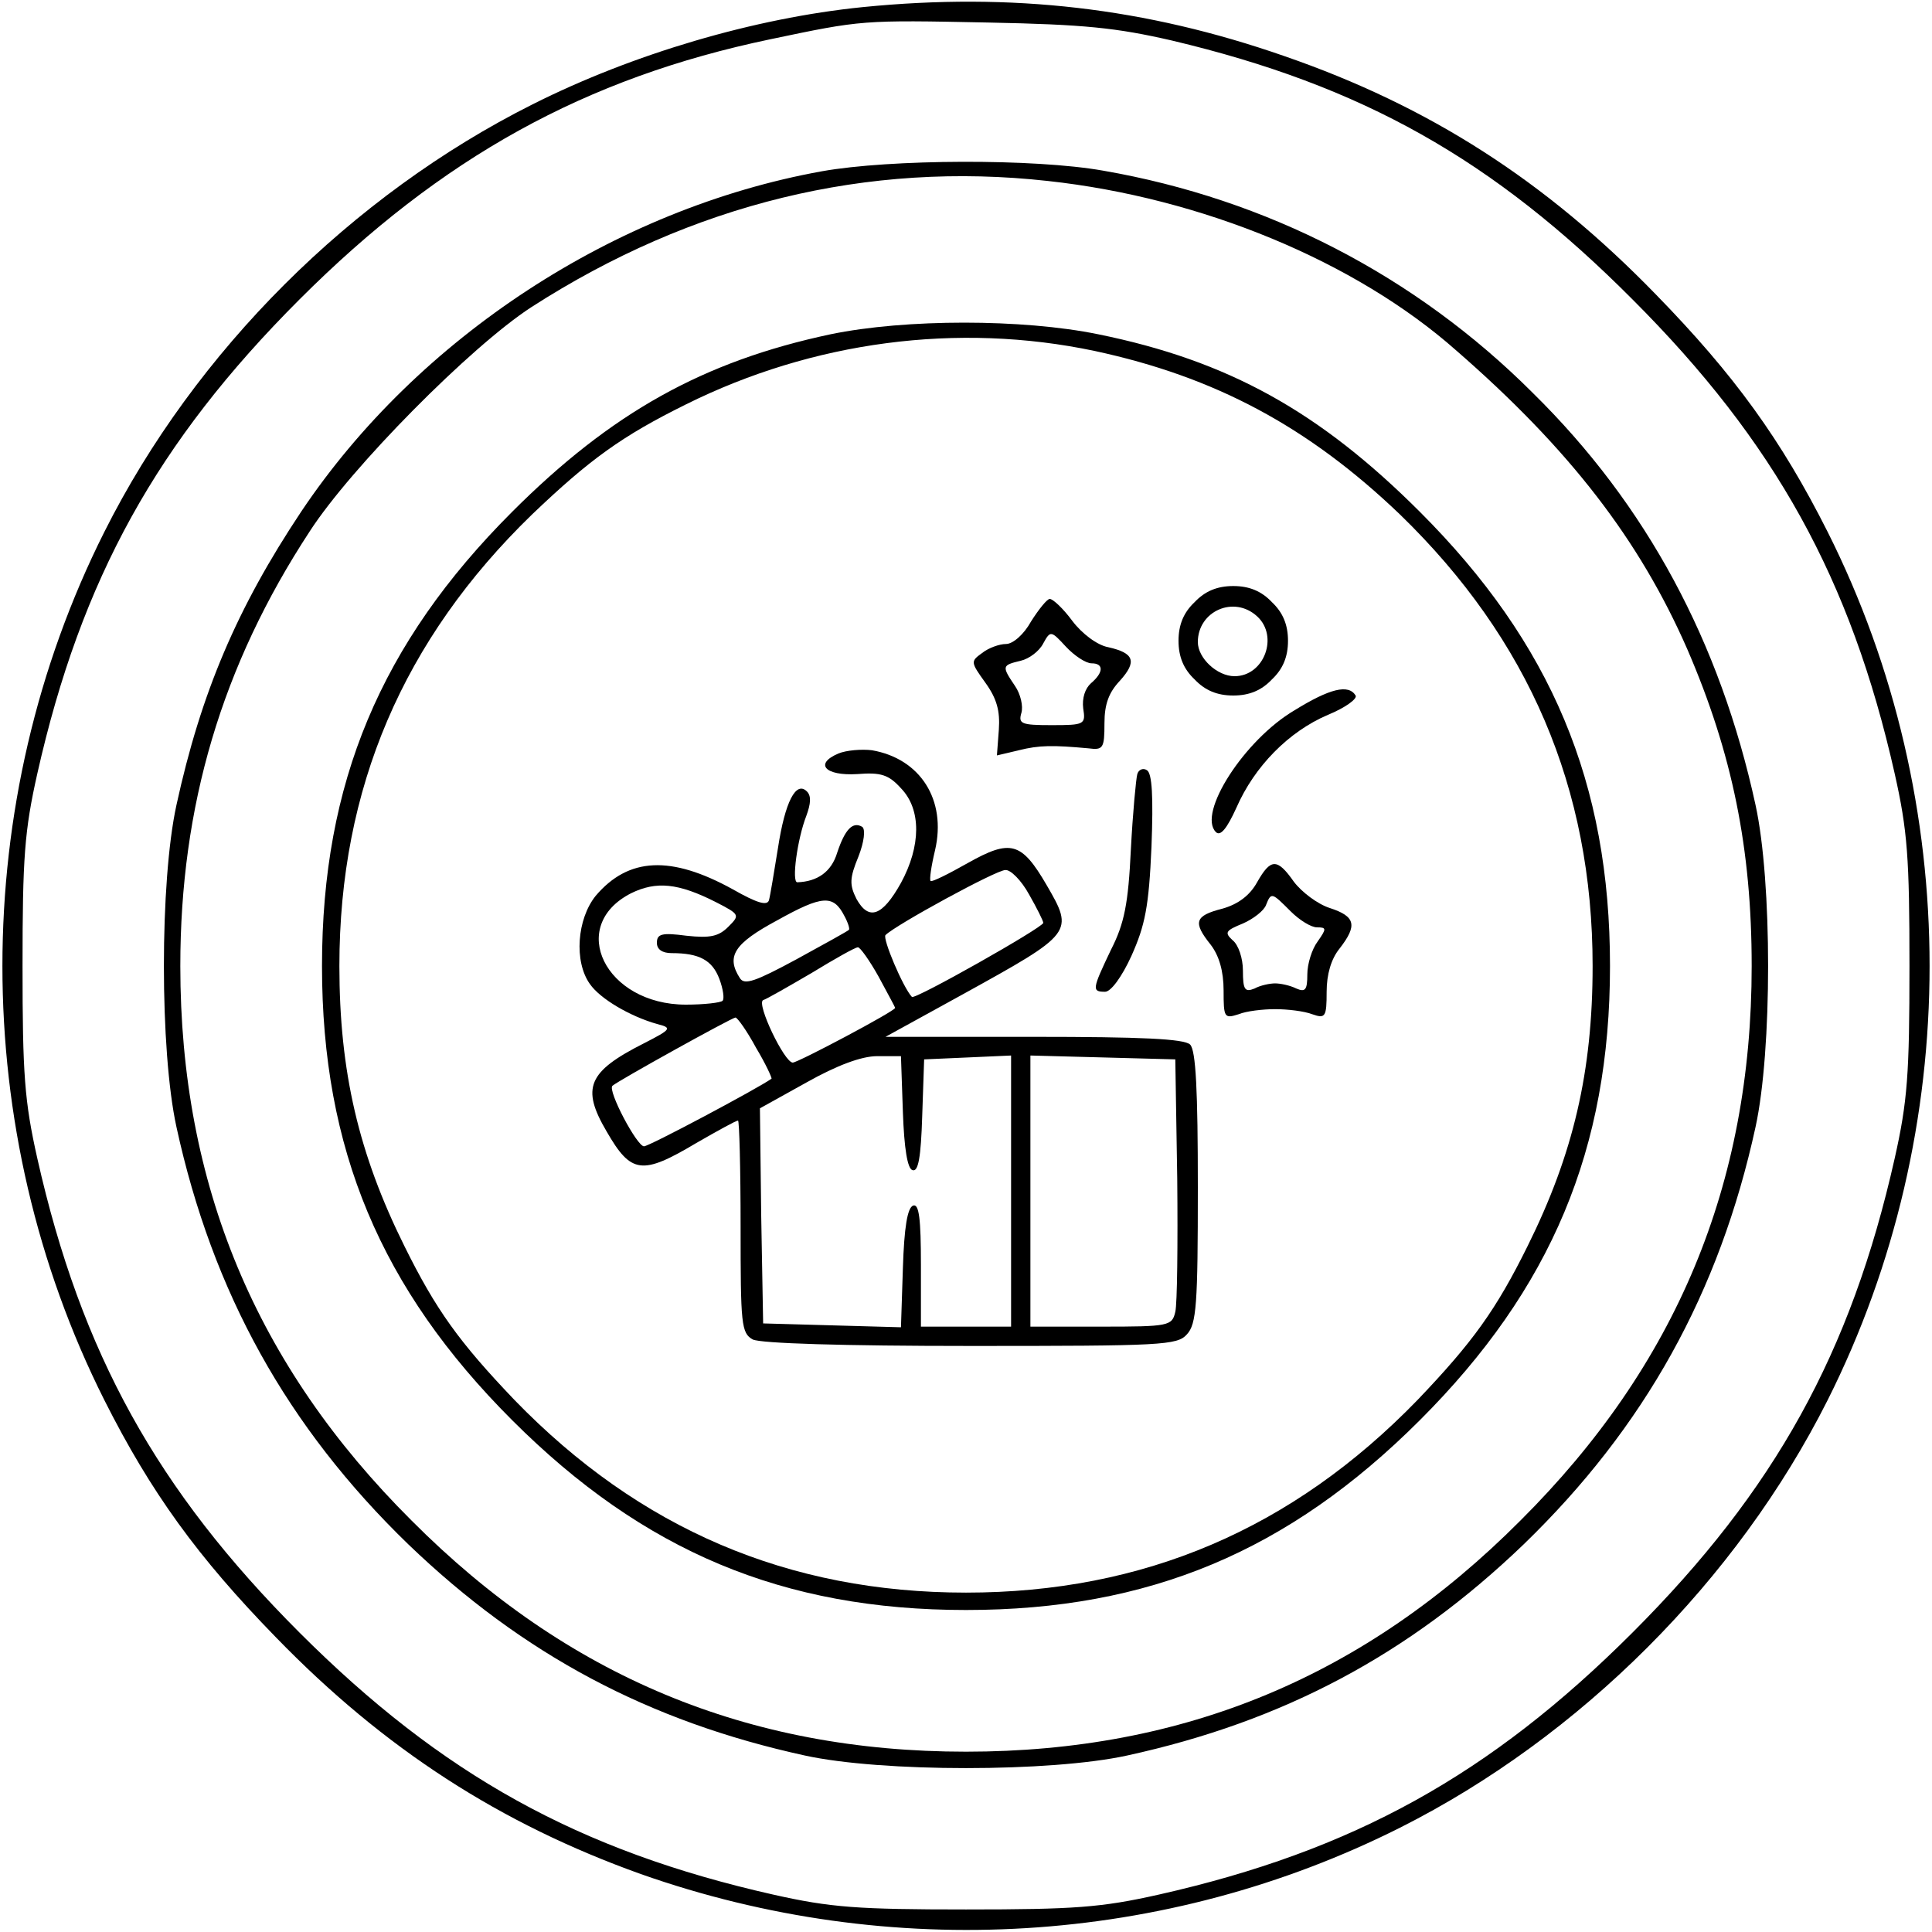
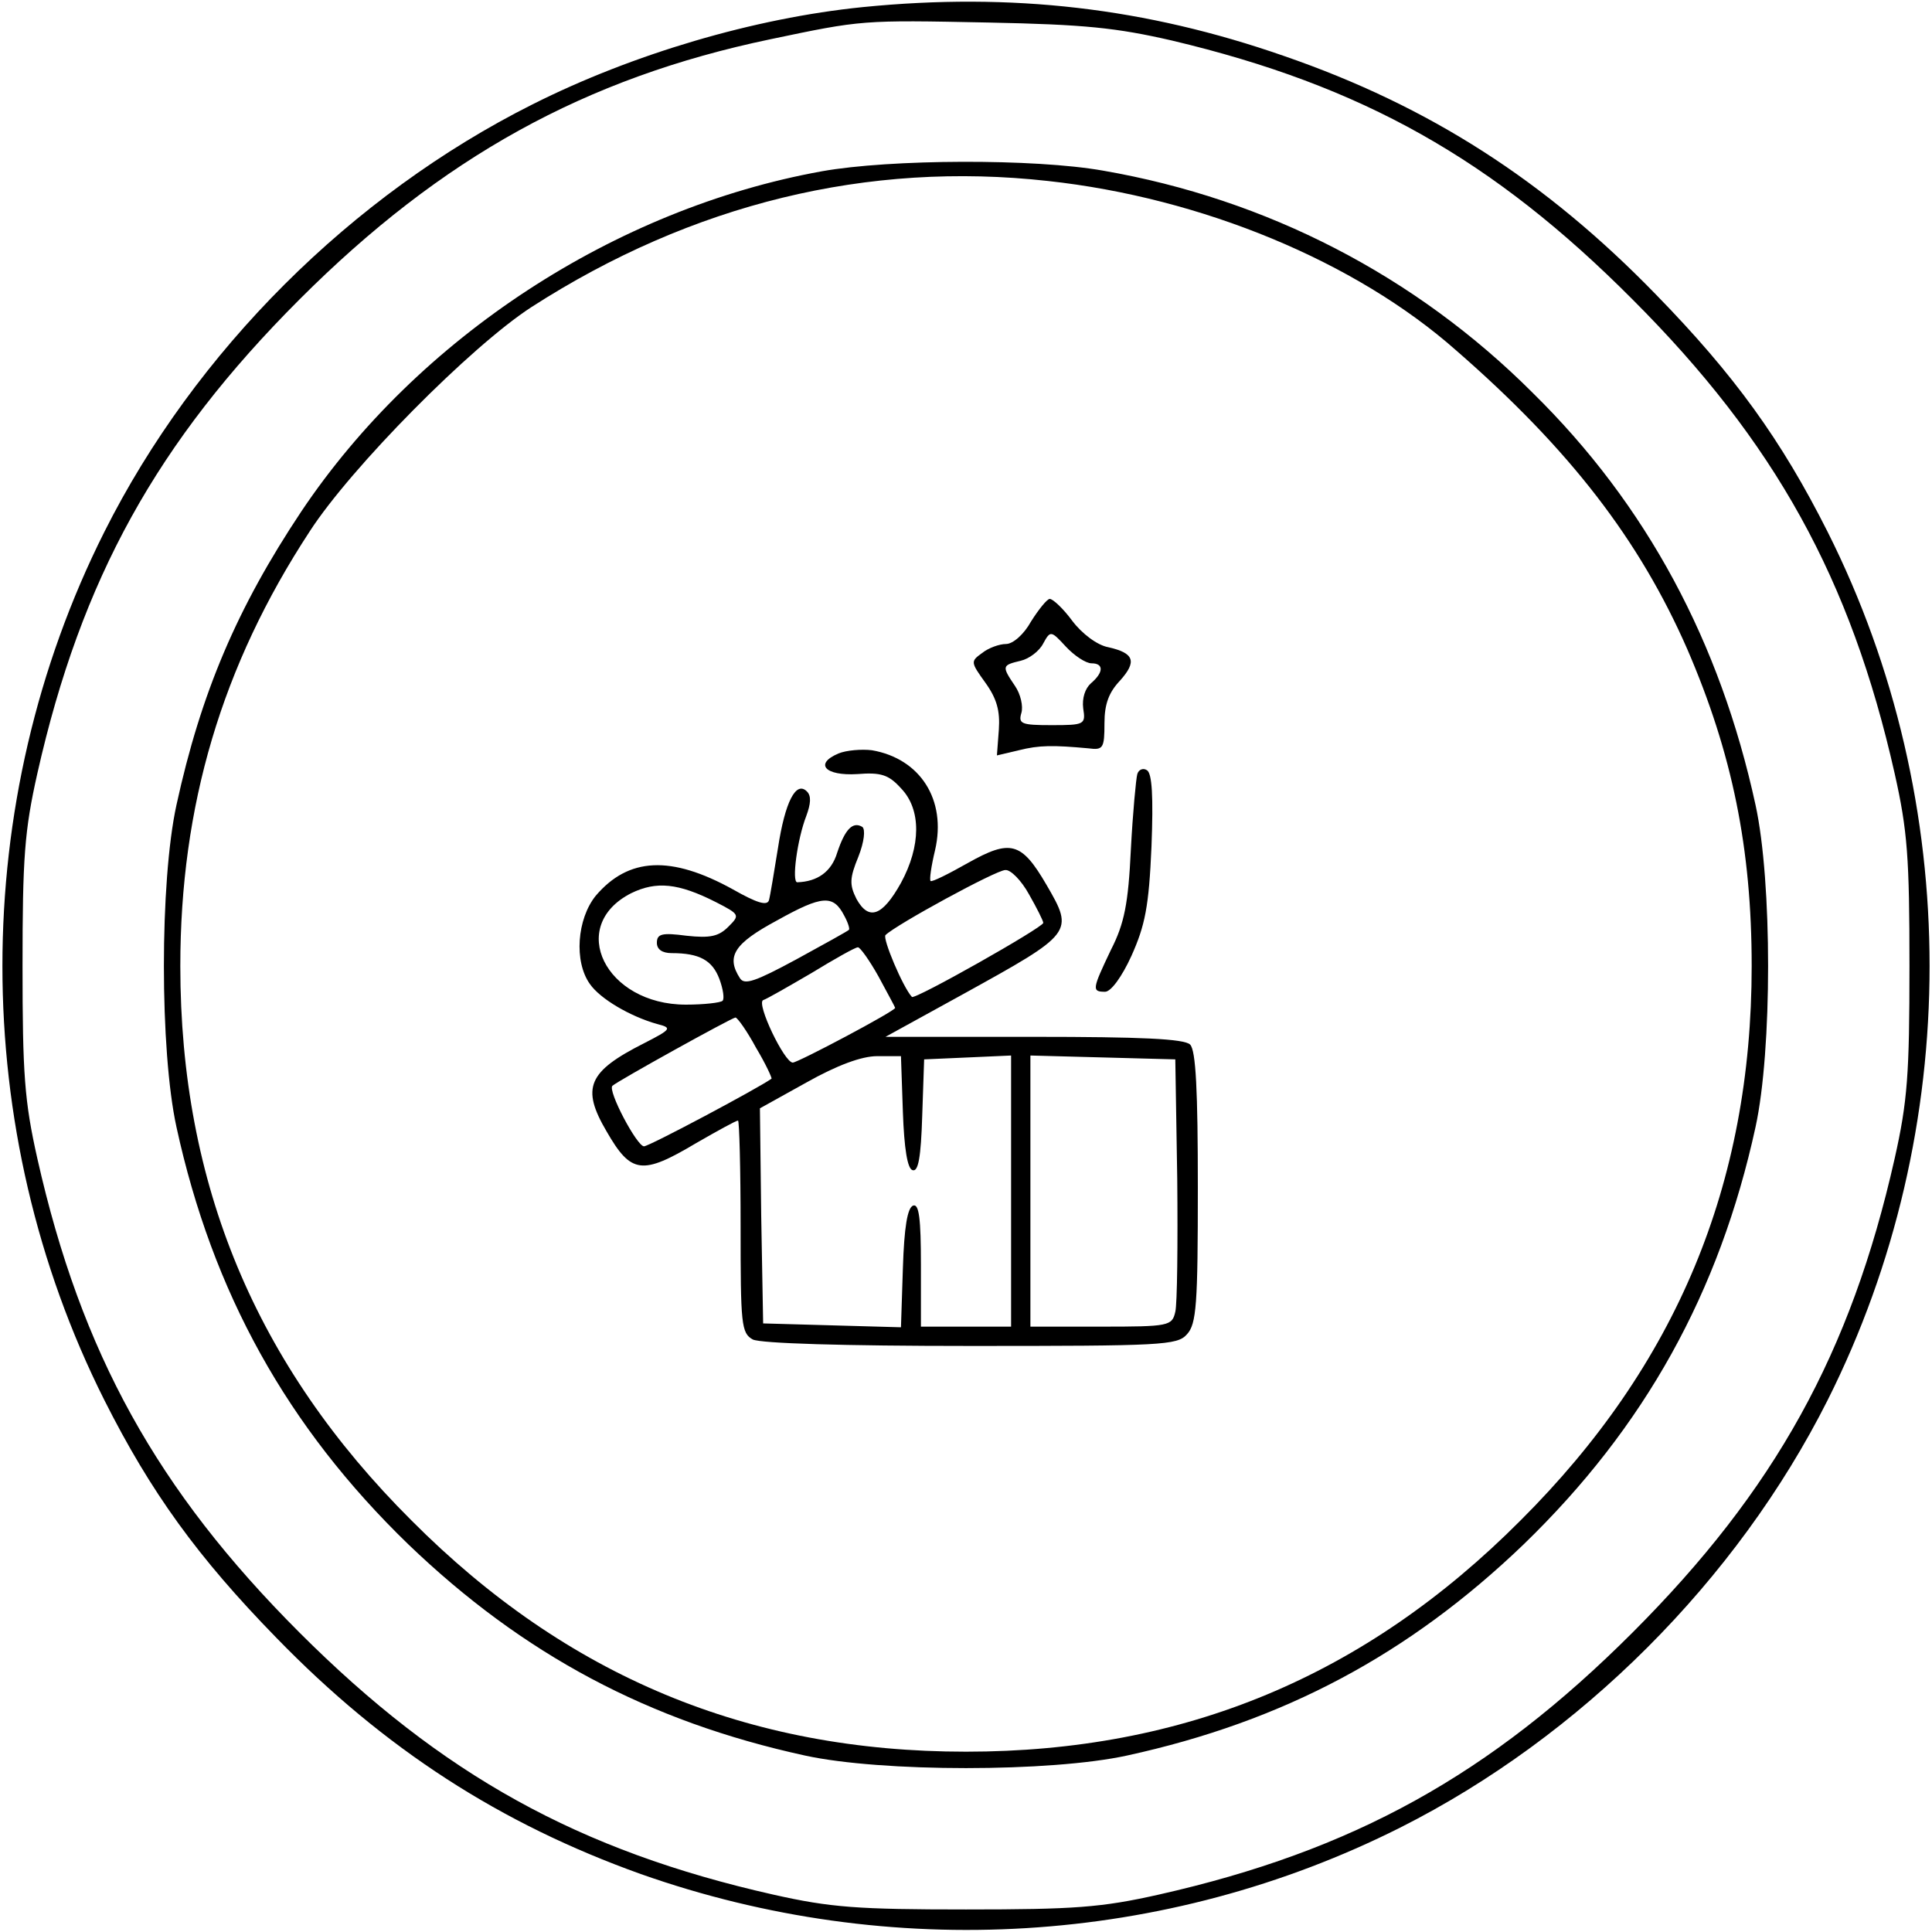
<svg xmlns="http://www.w3.org/2000/svg" preserveAspectRatio="xMidYMid meet" viewBox="0 0 300 300" height="300pt" width="300pt" version="1.0">
  <g stroke="none" fill="#000000" transform="translate(0,300) scale(0.1,-0.1)">
    <path d="M1340 2989 c-169 -17 -358 -73 -513 -151 -281 -141 -524 -383 -665 -664 -211 -420 -211 -928 0 -1348 72 -143 145 -244 267 -369 168 -173 348 -289 566 -367 388 -137 815 -111 1179 72 280 141 523 384 664 664 211 420 211 928 0 1348 -72 143 -145 244 -267 369 -171 176 -351 292 -577 370 -215 75 -423 99 -654 76z m480 -52 c295 -70 498 -184 715 -402 221 -221 339 -434 407 -736 20 -89 23 -131 23 -299 0 -168 -3 -210 -23 -299 -68 -302 -186 -515 -407 -736 -221 -221 -434 -339 -736 -407 -89 -20 -131 -23 -299 -23 -168 0 -210 3 -299 23 -302 68 -515 186 -736 407 -221 221 -339 434 -407 736 -20 89 -23 131 -23 299 0 168 3 210 23 299 68 302 186 515 407 736 221 221 444 344 731 404 143 30 142 30 339 26 149 -3 198 -8 285 -28z" />
    <path d="M1276 2734 c-321 -58 -627 -258 -808 -528 -100 -150 -156 -282 -194 -456 -26 -119 -26 -381 0 -500 56 -257 172 -466 360 -648 178 -171 373 -275 616 -328 119 -26 381 -26 500 0 243 53 438 157 616 328 188 182 304 391 360 648 26 119 26 381 0 500 -55 253 -169 466 -346 640 -182 182 -413 301 -667 345 -107 19 -331 18 -437 -1z m351 -15 c239 -26 478 -125 634 -263 177 -154 285 -295 359 -464 70 -162 100 -310 100 -492 0 -339 -117 -620 -359 -861 -241 -242 -522 -359 -861 -359 -339 0 -620 117 -861 359 -242 241 -359 522 -359 861 0 248 64 466 201 675 64 99 250 287 344 348 250 161 523 227 802 196z" />
-     <path d="M1290 2481 c-198 -42 -341 -122 -495 -276 -204 -204 -295 -421 -295 -705 0 -284 91 -501 295 -705 204 -204 421 -295 705 -295 284 0 501 91 705 295 204 204 295 421 295 705 0 284 -91 501 -295 705 -156 156 -298 235 -500 276 -117 24 -299 24 -415 0z m410 -26 c186 -40 331 -117 474 -254 200 -194 299 -425 299 -701 0 -164 -30 -292 -101 -435 -49 -99 -85 -149 -171 -239 -194 -200 -425 -299 -701 -299 -276 0 -507 99 -701 299 -86 90 -122 140 -171 239 -71 143 -101 271 -101 435 0 276 99 507 299 701 90 86 140 122 239 171 197 98 422 128 635 83z" />
-     <path d="M1855 2065 c-17 -16 -25 -35 -25 -60 0 -25 8 -44 25 -60 16 -17 35 -25 60 -25 25 0 44 8 60 25 17 16 25 35 25 60 0 25 -8 44 -25 60 -16 17 -35 25 -60 25 -25 0 -44 -8 -60 -25z m97 -22 c34 -31 11 -93 -35 -93 -27 0 -57 28 -57 53 0 48 56 73 92 40z" />
    <path d="M1601 2035 c-11 -20 -28 -35 -39 -35 -10 0 -27 -6 -37 -14 -18 -13 -18 -14 5 -46 18 -25 23 -44 21 -73 l-3 -40 34 8 c32 8 53 8 108 3 23 -3 25 0 25 39 0 30 7 48 24 66 27 30 22 43 -18 52 -17 3 -41 21 -56 41 -14 19 -30 34 -35 34 -4 0 -17 -16 -29 -35z m94 -65 c19 0 19 -14 -1 -31 -9 -8 -14 -23 -12 -39 4 -25 2 -26 -49 -26 -47 0 -52 2 -47 19 3 10 -1 29 -10 42 -21 31 -20 32 9 39 13 3 29 15 35 27 11 20 12 20 35 -5 13 -14 31 -26 40 -26z" />
-     <path d="M2010 1897 c-78 -46 -151 -160 -122 -189 7 -7 17 5 32 38 28 64 81 118 142 144 27 11 46 25 43 30 -11 18 -40 11 -95 -23z" />
    <path d="M1302 1830 c-38 -16 -21 -35 29 -32 37 3 49 -1 68 -22 32 -33 31 -90 0 -147 -29 -52 -50 -59 -69 -25 -11 22 -11 32 3 66 9 23 11 42 6 46 -15 9 -27 -4 -39 -40 -9 -30 -31 -45 -62 -46 -9 0 0 67 14 103 7 19 8 31 1 38 -17 17 -34 -16 -45 -88 -6 -37 -12 -74 -14 -81 -3 -9 -19 -4 -56 17 -96 53 -162 50 -213 -10 -29 -36 -34 -102 -9 -137 16 -23 62 -50 104 -62 24 -6 23 -8 -20 -30 -87 -44 -98 -69 -58 -137 38 -66 55 -68 139 -18 33 19 62 35 65 35 2 0 4 -74 4 -165 0 -152 1 -165 19 -175 13 -6 138 -10 339 -10 296 0 320 1 335 18 15 16 17 47 17 228 0 150 -3 213 -12 222 -9 9 -77 12 -242 12 l-231 0 120 66 c172 95 173 96 130 170 -39 67 -56 71 -122 34 -30 -17 -56 -30 -58 -28 -2 2 1 23 7 48 18 78 -23 142 -98 155 -16 2 -40 0 -52 -5z m296 -219 c12 -21 22 -41 22 -44 0 -7 -200 -120 -204 -115 -14 15 -46 91 -41 96 16 16 172 101 186 101 8 1 25 -16 37 -38z m-486 -12 c37 -19 37 -20 19 -38 -15 -15 -28 -18 -65 -14 -38 5 -46 3 -46 -11 0 -10 8 -16 23 -16 43 0 63 -11 74 -40 6 -16 8 -31 5 -34 -3 -3 -29 -6 -57 -6 -125 0 -185 122 -85 173 39 19 73 16 132 -14z m199 -21 c6 -11 9 -21 7 -22 -2 -2 -38 -22 -82 -46 -63 -34 -80 -40 -87 -29 -22 34 -9 54 58 90 70 39 87 40 104 7z m53 -94 c14 -26 26 -48 26 -49 0 -5 -151 -85 -159 -85 -13 0 -57 92 -46 97 6 2 39 21 75 42 36 22 68 40 72 40 3 1 18 -20 32 -45z m-190 -111 c15 -25 25 -47 24 -48 -21 -15 -190 -105 -198 -105 -11 0 -57 87 -49 94 9 8 184 105 191 106 3 0 18 -21 32 -47z m228 -100 c2 -56 7 -88 15 -90 9 -3 13 20 15 84 l3 88 68 3 67 3 0 -211 0 -210 -70 0 -70 0 0 96 c0 72 -3 95 -12 92 -9 -3 -14 -34 -16 -97 l-3 -92 -107 3 -107 3 -3 167 -2 167 72 40 c48 27 86 41 110 41 l37 0 3 -87z m426 -103 c1 -102 0 -195 -3 -207 -5 -22 -10 -23 -115 -23 l-110 0 0 210 0 211 113 -3 112 -3 3 -185z" />
    <path d="M1766 1798 c-2 -7 -7 -60 -10 -117 -4 -84 -10 -115 -31 -156 -29 -61 -30 -65 -9 -65 9 0 26 23 41 56 21 47 27 76 31 169 3 78 1 114 -7 119 -6 4 -13 1 -15 -6z" />
-     <path d="M1952 1630 c-11 -20 -29 -34 -54 -41 -43 -11 -46 -21 -18 -56 13 -17 20 -41 20 -71 0 -42 1 -44 23 -37 12 5 38 8 57 8 19 0 45 -3 58 -8 20 -7 22 -4 22 35 0 27 7 51 20 67 28 36 25 50 -15 63 -19 6 -44 25 -56 41 -26 37 -36 36 -57 -1z m52 -45 c14 -14 32 -25 41 -25 15 0 15 -2 1 -22 -9 -12 -16 -35 -16 -51 0 -24 -3 -28 -17 -22 -10 5 -25 8 -33 8 -8 0 -23 -3 -32 -8 -15 -6 -18 -2 -18 28 0 19 -7 40 -16 47 -13 12 -11 15 16 26 16 7 33 20 36 29 8 20 9 19 38 -10z" />
  </g>
</svg>